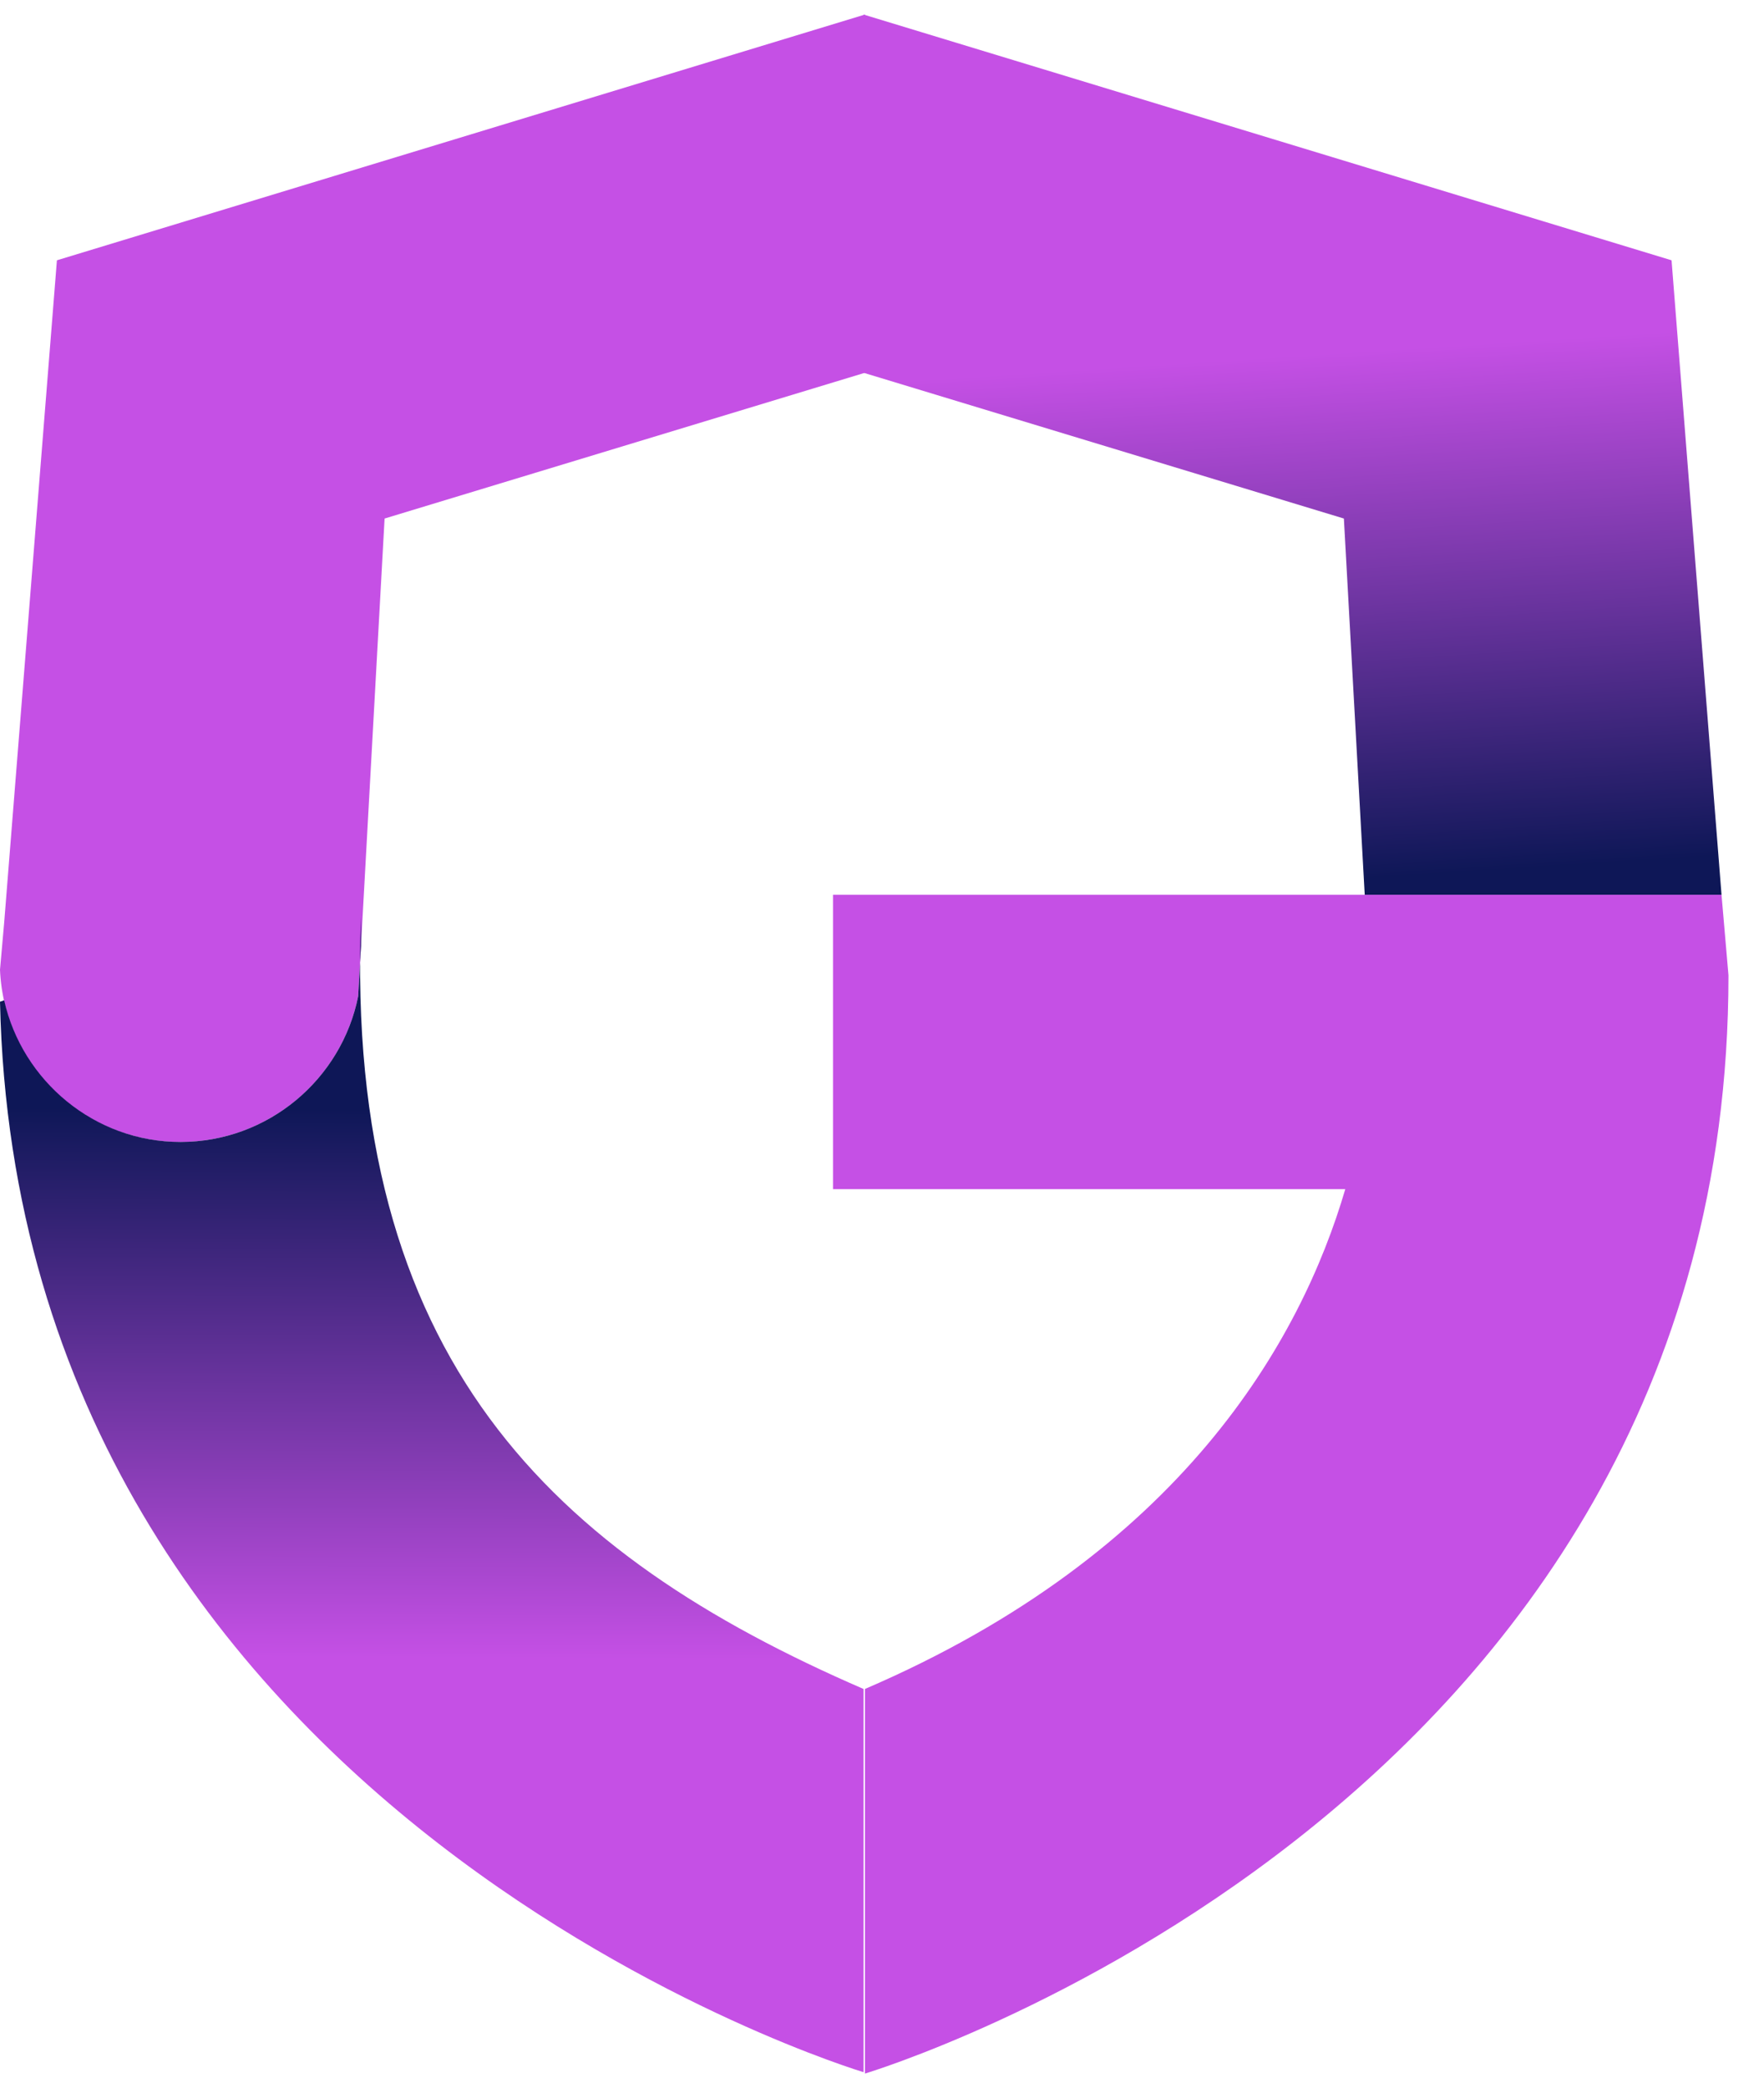
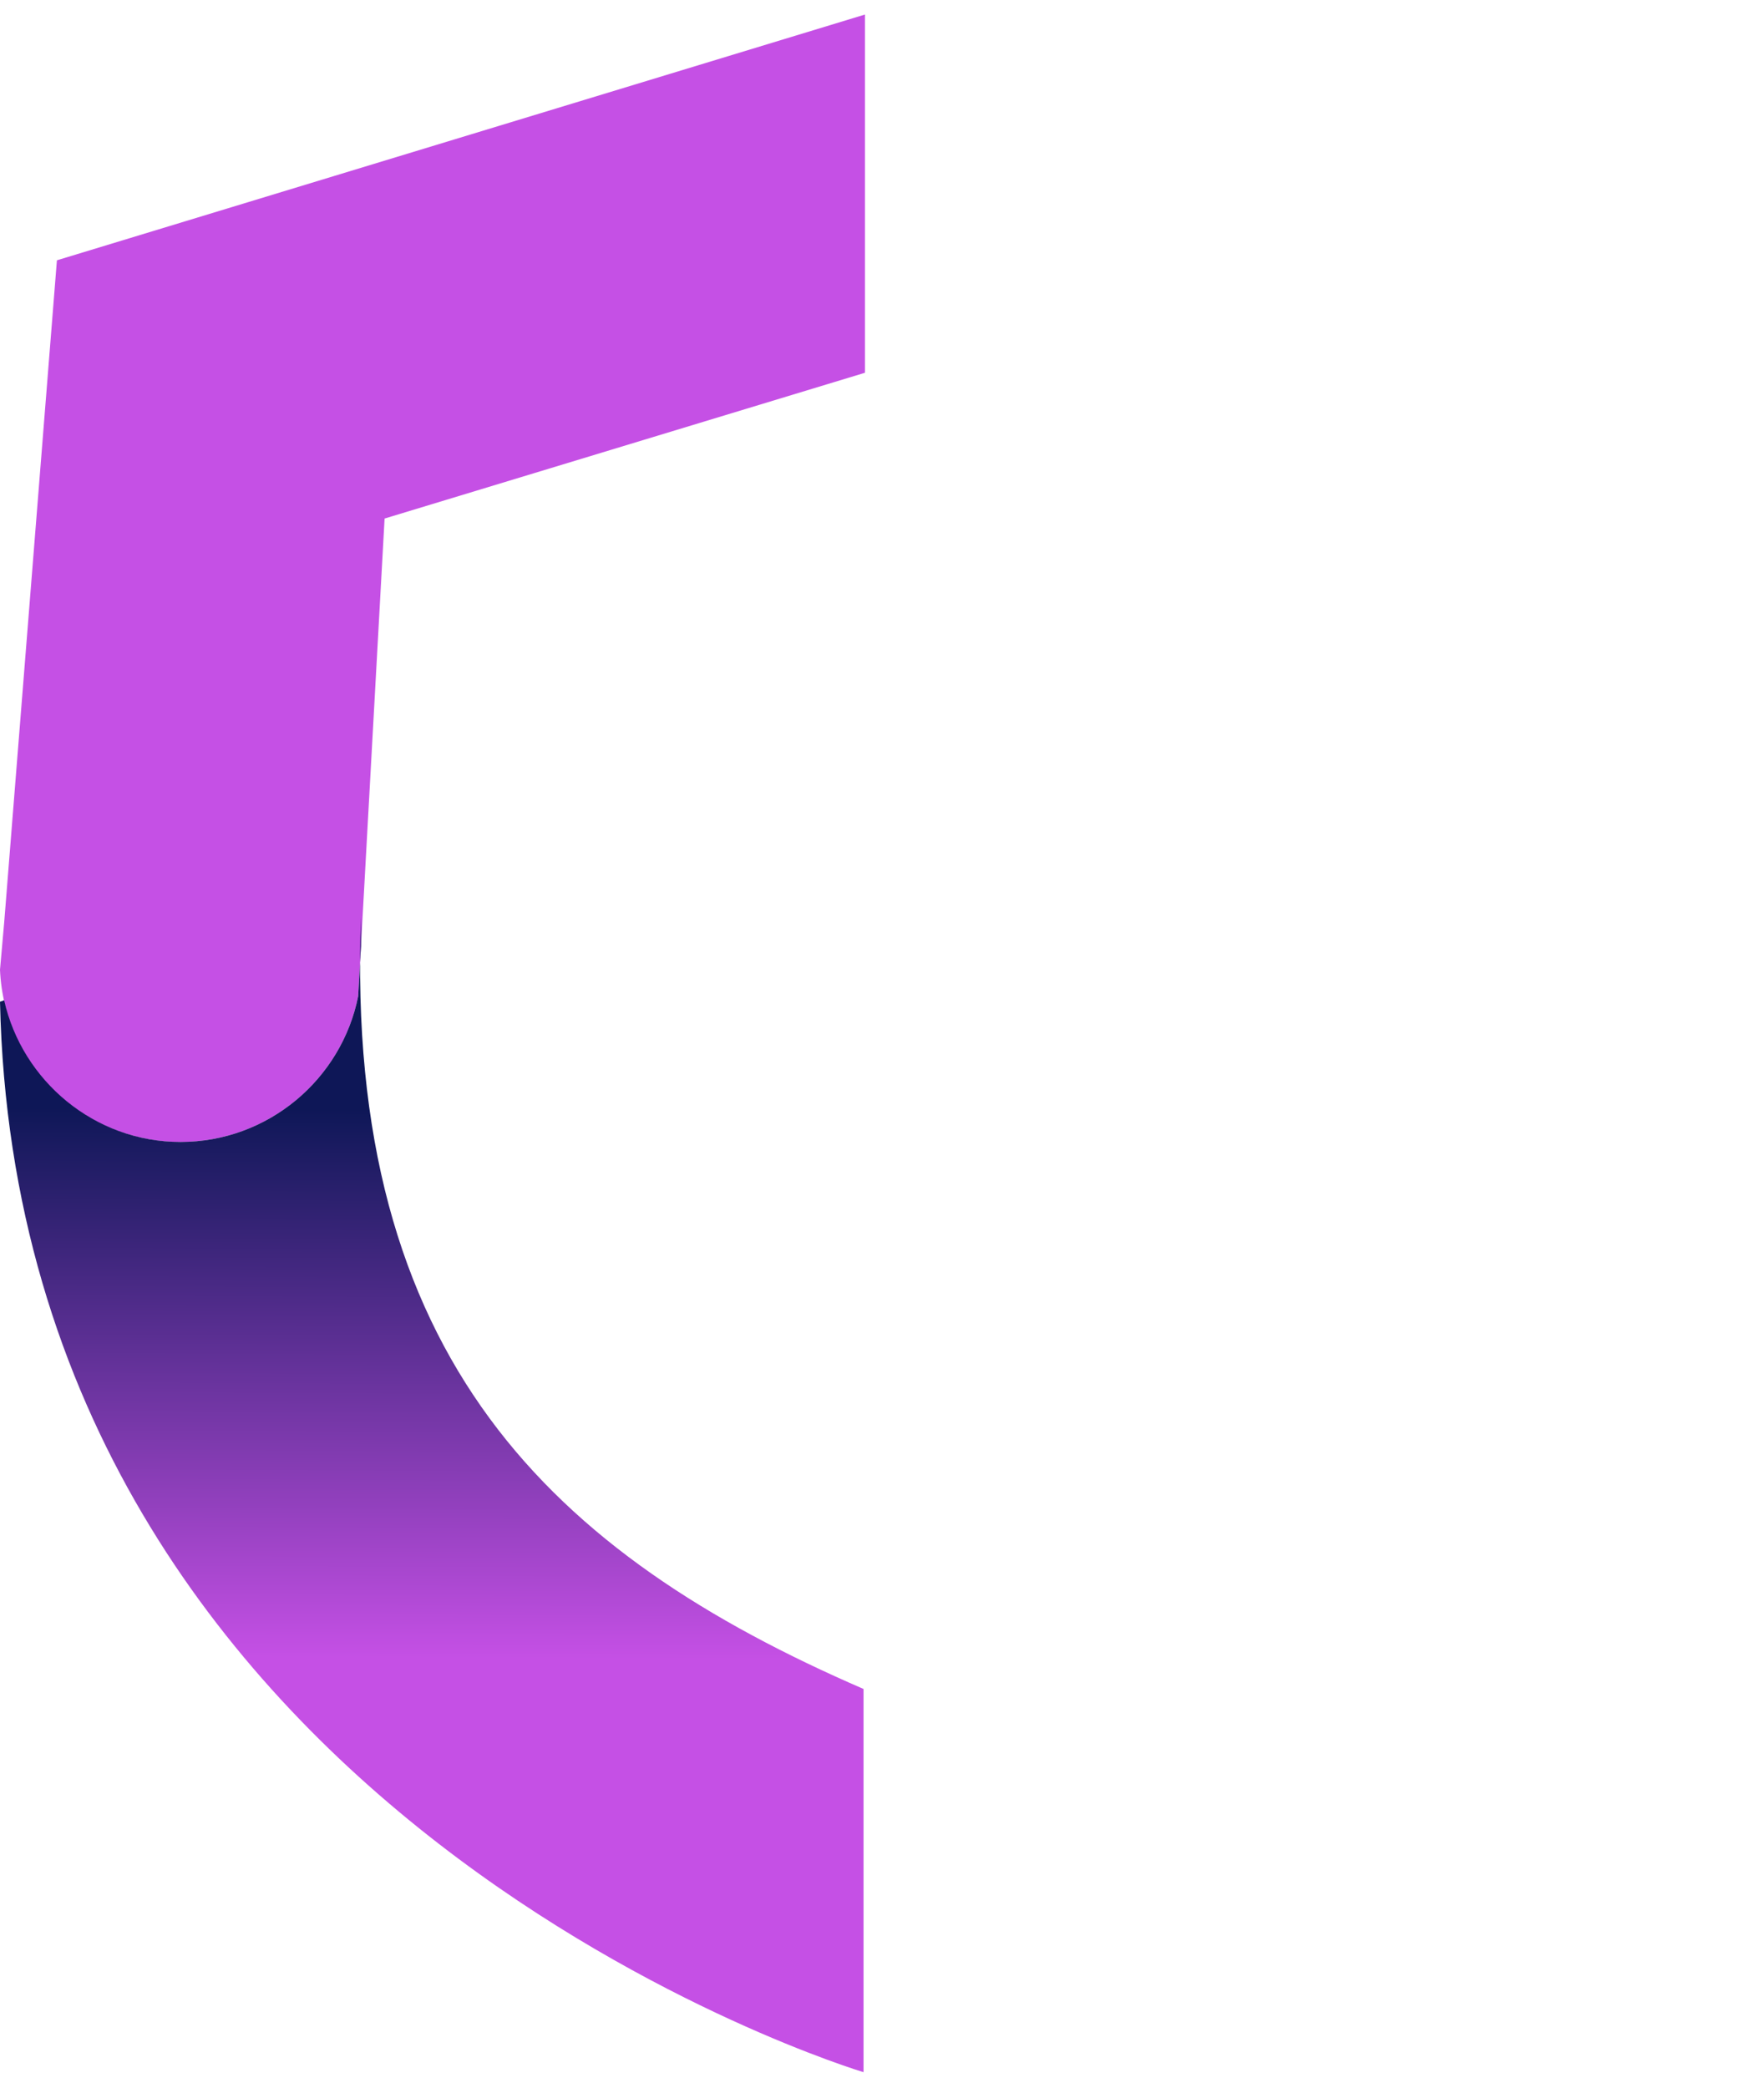
<svg xmlns="http://www.w3.org/2000/svg" width="49" height="58" viewBox="0 0 49 58" fill="none">
  <path d="M1.581 7.23L0.116 25.626L0 26.937C0.116 29.598 2.314 31.719 5.014 31.719C7.443 31.719 9.487 29.983 9.95 27.669L10.027 26.281L10.683 14.403L24.026 10.354V0.404L1.581 7.23Z" fill="#C550E5" />
-   <path fill-rule="evenodd" clip-rule="evenodd" d="M47.82 24.854H37.909L37.33 14.403L23.987 10.354V0.404L46.432 7.23L47.82 24.854Z" fill="url(#paint0_linear)" />
-   <path d="M27.959 33.03H37.369C36.135 37.233 32.819 43.134 24.026 46.913V57.596C24.026 57.596 48.013 50.422 48.013 27.091L47.82 24.854H23.139V33.03H27.959Z" fill="#C550E5" />
  <path fill-rule="evenodd" clip-rule="evenodd" d="M23.987 57.557C23.987 57.557 0.501 50.538 0 27.824L0.116 27.785C0.617 30.022 2.622 31.719 5.013 31.719C7.443 31.719 9.487 29.983 9.95 27.67L10.027 26.281V25.471C9.564 37.735 15.349 43.172 23.987 46.913V57.557Z" fill="url(#paint1_linear)" />
  <defs>
    <linearGradient id="paint0_linear" x1="41.65" y1="33.377" x2="39.529" y2="0.404" gradientUnits="userSpaceOnUse">
      <stop offset="0.278" stop-color="#0E1757" />
      <stop offset="0.721" stop-color="#C550E5" />
    </linearGradient>
    <linearGradient id="paint1_linear" x1="4.408" y1="22.216" x2="4.242" y2="57.48" gradientUnits="userSpaceOnUse">
      <stop offset="0.243" stop-color="#0E1757" />
      <stop offset="0.675" stop-color="#C550E5" />
    </linearGradient>
  </defs>
</svg>